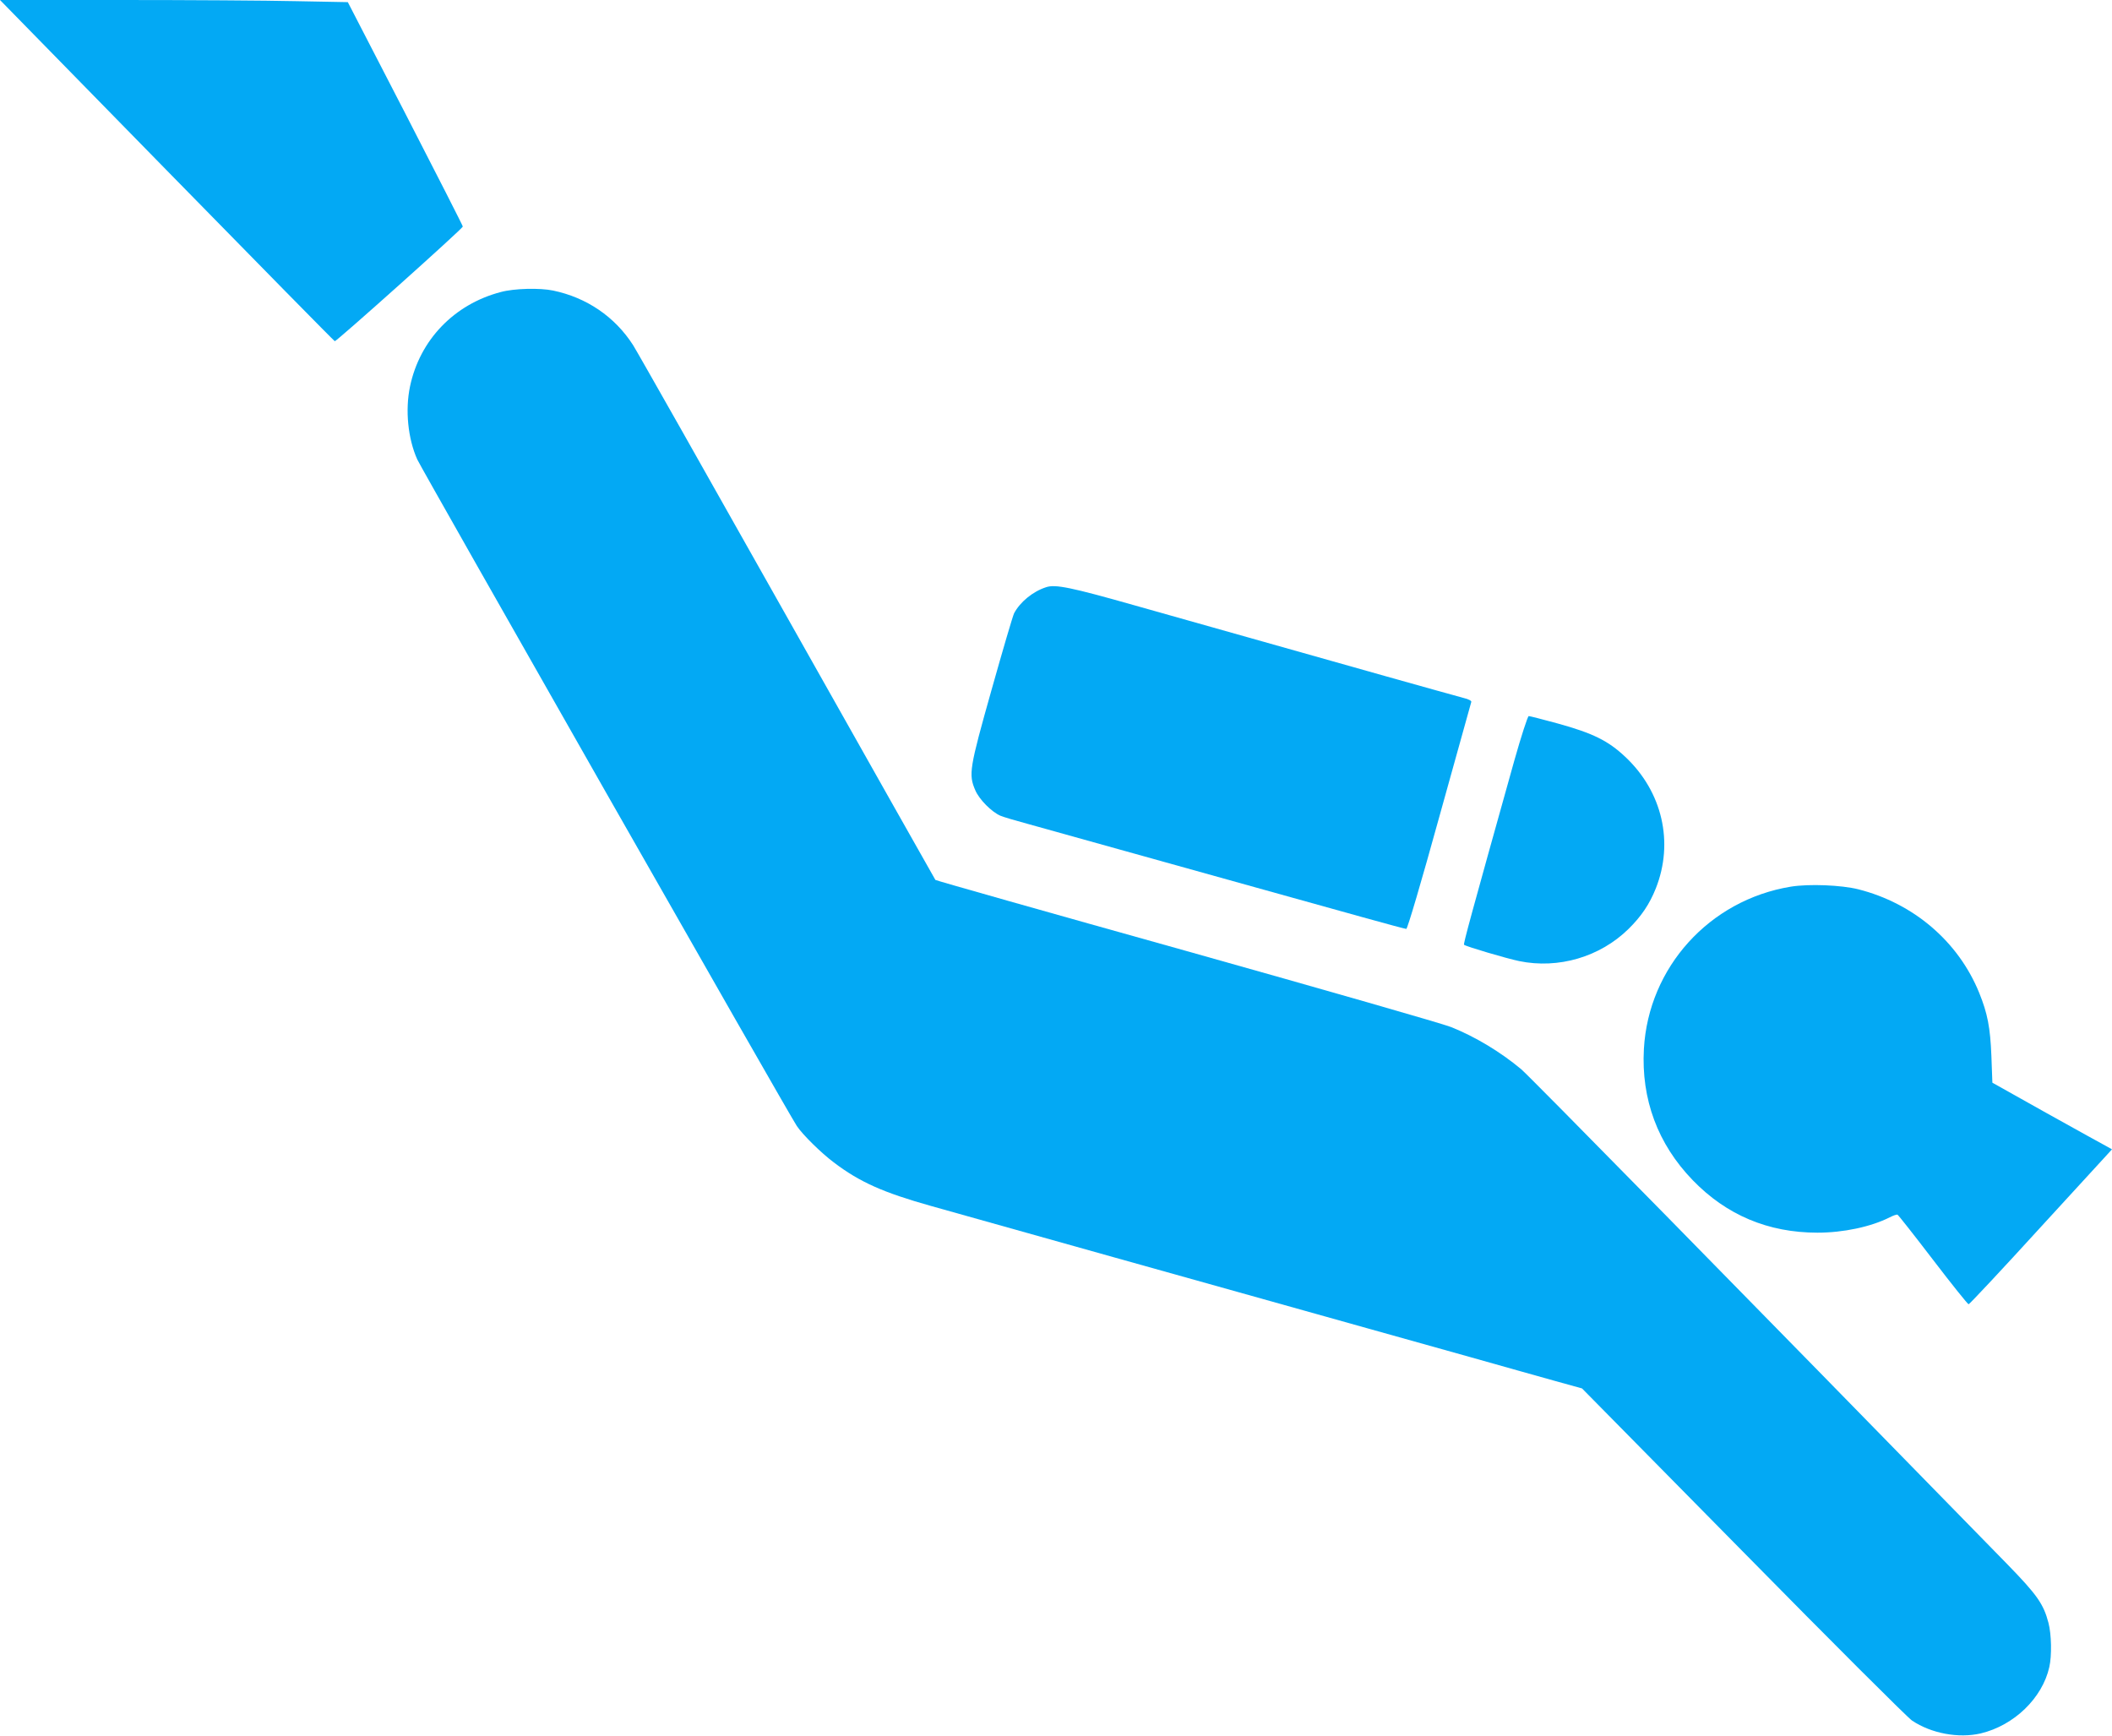
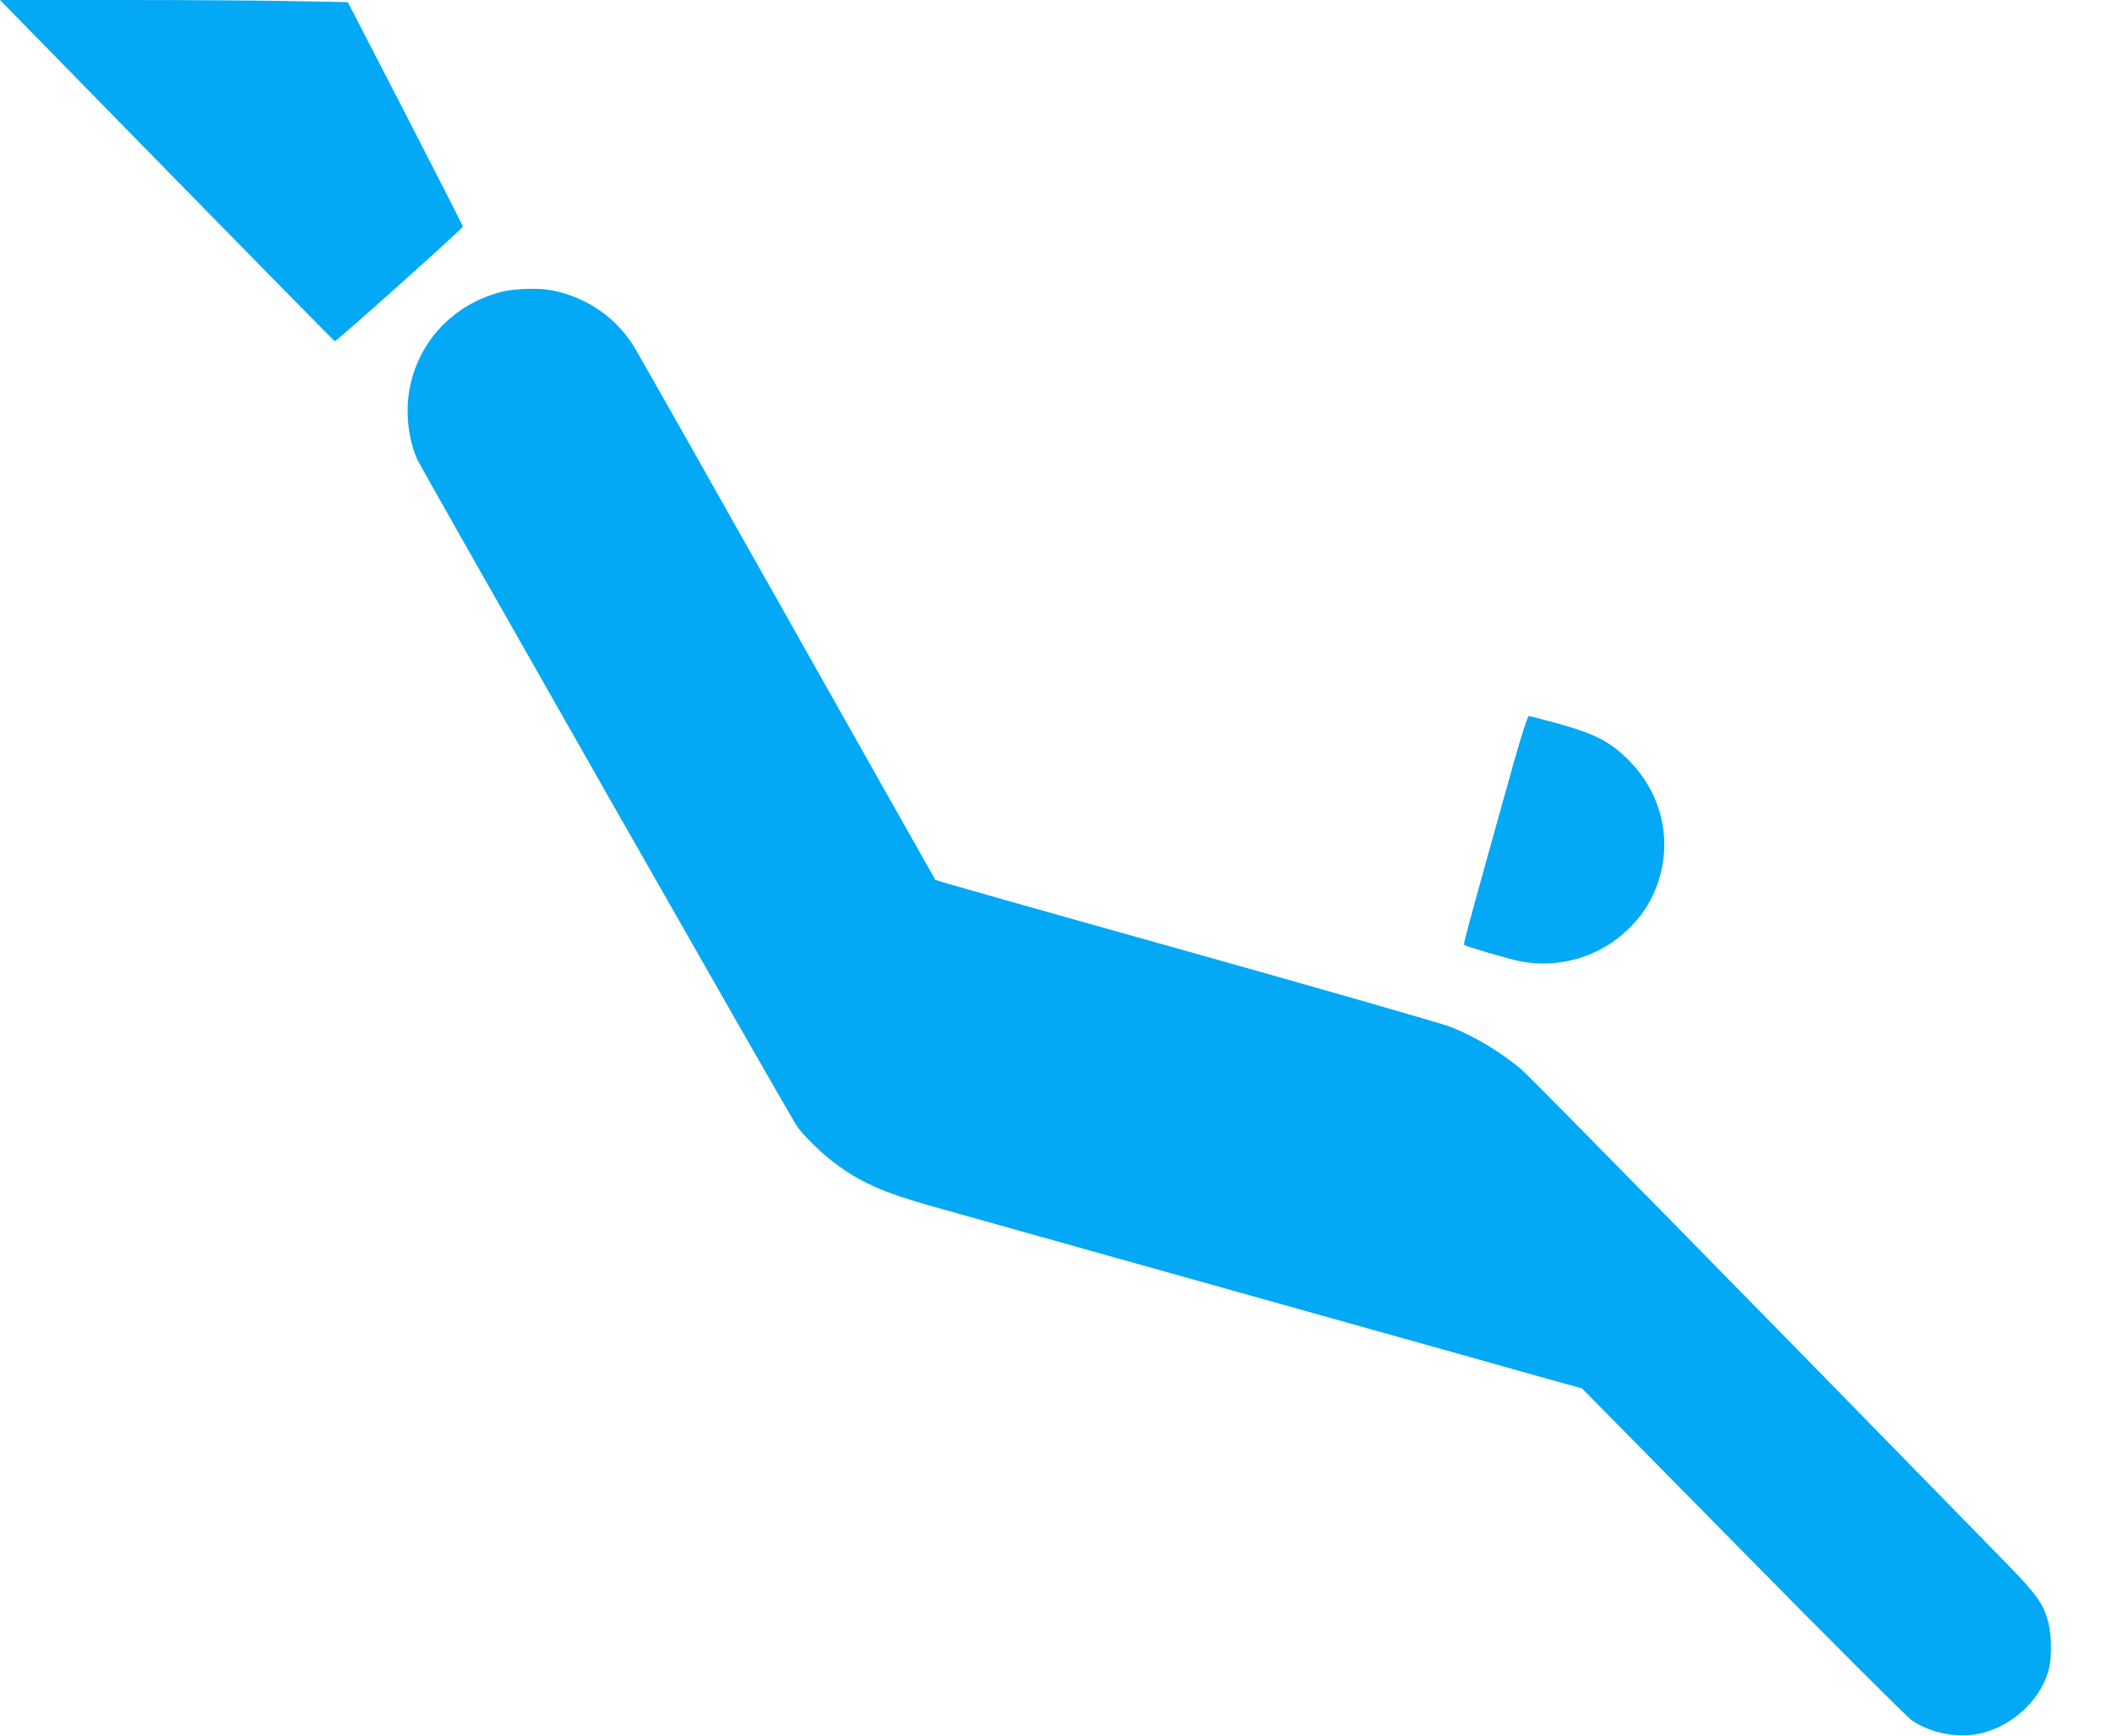
<svg xmlns="http://www.w3.org/2000/svg" version="1.0" width="1280pt" height="1052pt" viewBox="0 0 1280 1052" preserveAspectRatio="xMidYMid meet">
  <g transform="translate(0,1052) scale(0.1,-0.1)" fill="#03a9f4" stroke="none">
    <path d="M1010 9488 c556 -568 1014 -1034 1019 -1036 9 -3 776 683 776 695 0 5 -157 313 -348 684 l-349 676 -315 6 c-174 4 -649 7 -1055 7 l-738 0 1010 -1032z" />
    <path d="M3035 8750 c-283 -74 -491 -291 -550 -572 -30 -143 -13 -316 44 -443 28 -61 2251 -3967 2300 -4039 35 -53 148 -164 224 -221 158 -120 301 -183 589 -264 117 -33 359 -101 538 -151 179 -50 435 -122 570 -160 135 -38 472 -132 750 -210 278 -78 631 -177 785 -220 154 -43 435 -122 625 -175 190 -54 420 -118 512 -144 l166 -46 976 -990 c536 -545 997 -1005 1024 -1023 116 -78 282 -109 416 -78 202 48 374 214 416 402 16 69 13 200 -5 268 -30 115 -69 170 -250 356 -1629 1668 -2898 2960 -2946 3000 -126 105 -277 196 -424 255 -49 20 -771 227 -1604 461 -833 233 -1518 427 -1522 431 -3 5 -408 721 -899 1593 -491 872 -911 1614 -933 1648 -110 172 -282 289 -485 331 -81 17 -237 13 -317 -9z" />
-     <path d="M6340 6961 c-81 -26 -158 -90 -194 -158 -8 -16 -69 -224 -136 -462 -135 -479 -141 -514 -99 -611 24 -56 99 -131 152 -154 19 -8 93 -30 164 -49 70 -20 324 -90 563 -157 239 -67 611 -170 825 -230 215 -60 504 -140 643 -179 140 -39 259 -71 265 -71 7 0 90 281 201 683 104 375 191 687 193 693 2 6 -17 17 -44 23 -26 7 -239 66 -473 132 -973 275 -1143 323 -1520 429 -388 110 -484 130 -540 111z" />
    <path d="M9177 5908 c-263 -940 -309 -1109 -304 -1114 10 -10 257 -83 334 -99 238 -49 490 25 663 195 78 77 127 150 165 245 111 279 40 587 -185 798 -103 97 -195 143 -409 202 -91 25 -170 45 -176 45 -6 0 -46 -123 -88 -272z" />
-     <path d="M10853 5146 c-493 -81 -862 -489 -890 -983 -17 -305 84 -577 296 -796 204 -211 457 -318 756 -318 156 0 323 35 438 93 21 11 42 18 47 16 5 -2 101 -124 215 -273 113 -148 211 -270 216 -270 5 0 203 211 439 470 l430 469 -32 18 c-18 9 -181 100 -363 201 l-330 185 -6 163 c-7 172 -23 256 -74 382 -126 310 -397 542 -732 627 -103 26 -300 34 -410 16z" />
  </g>
</svg>